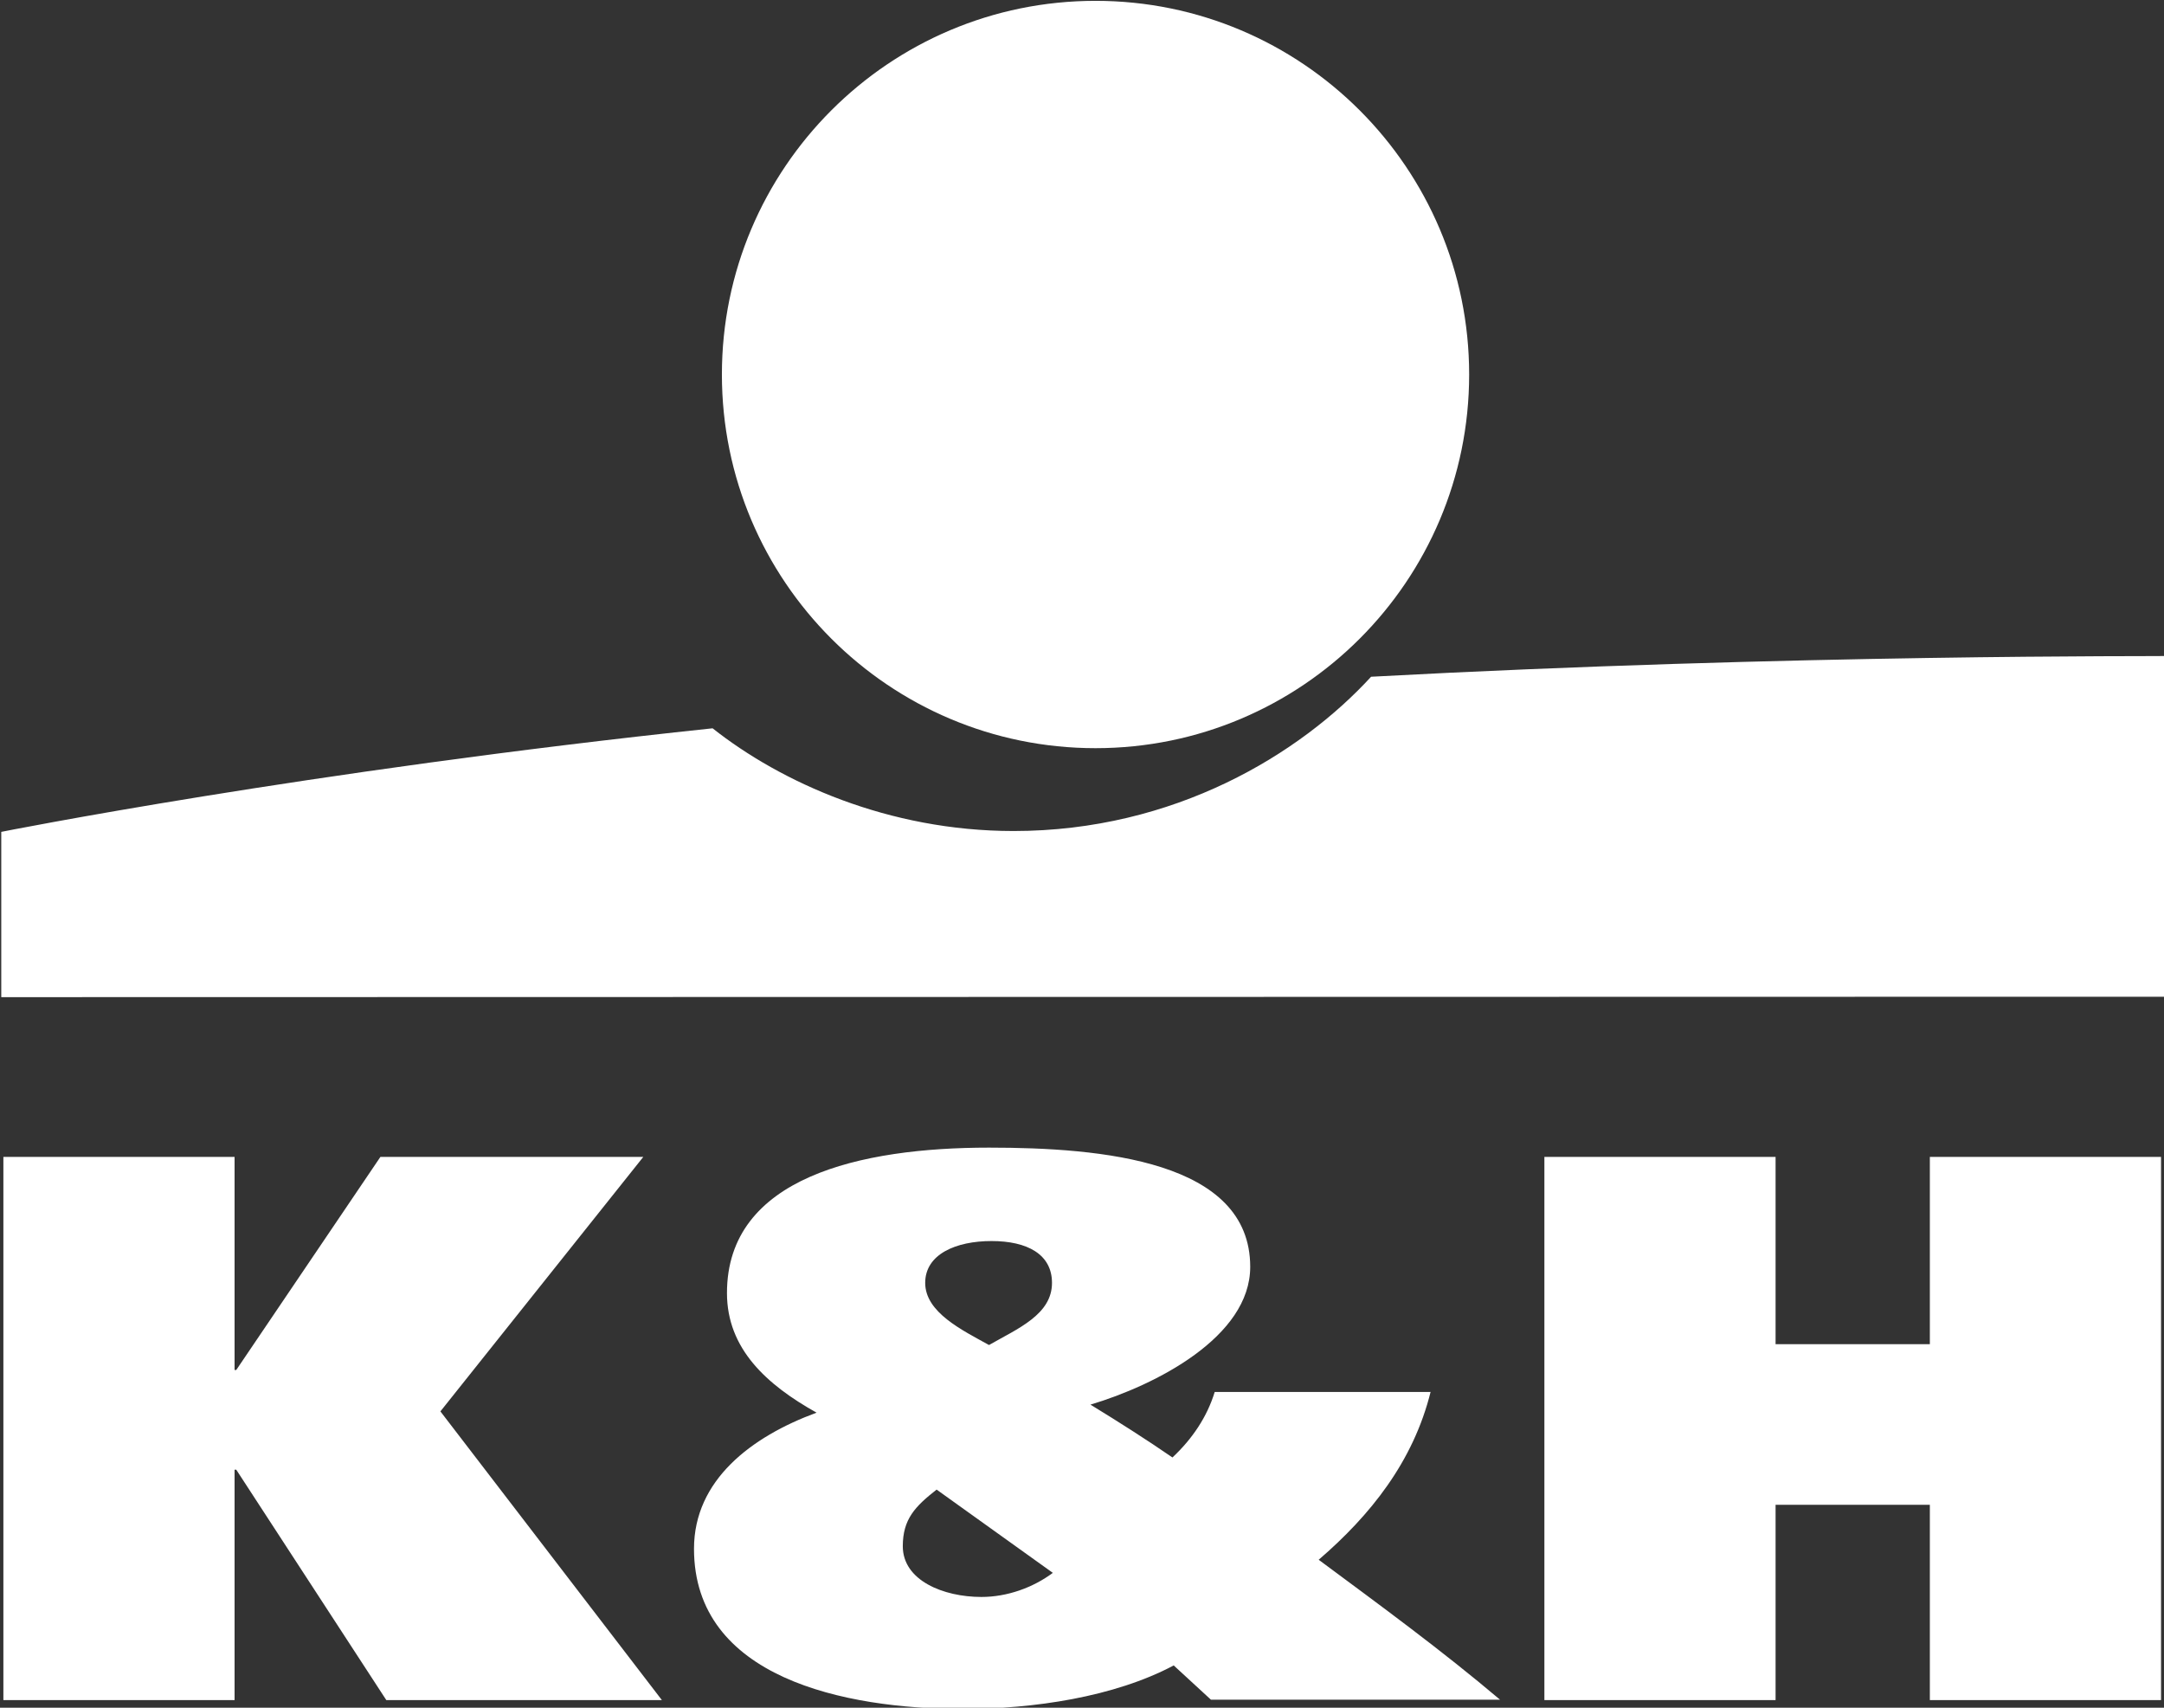
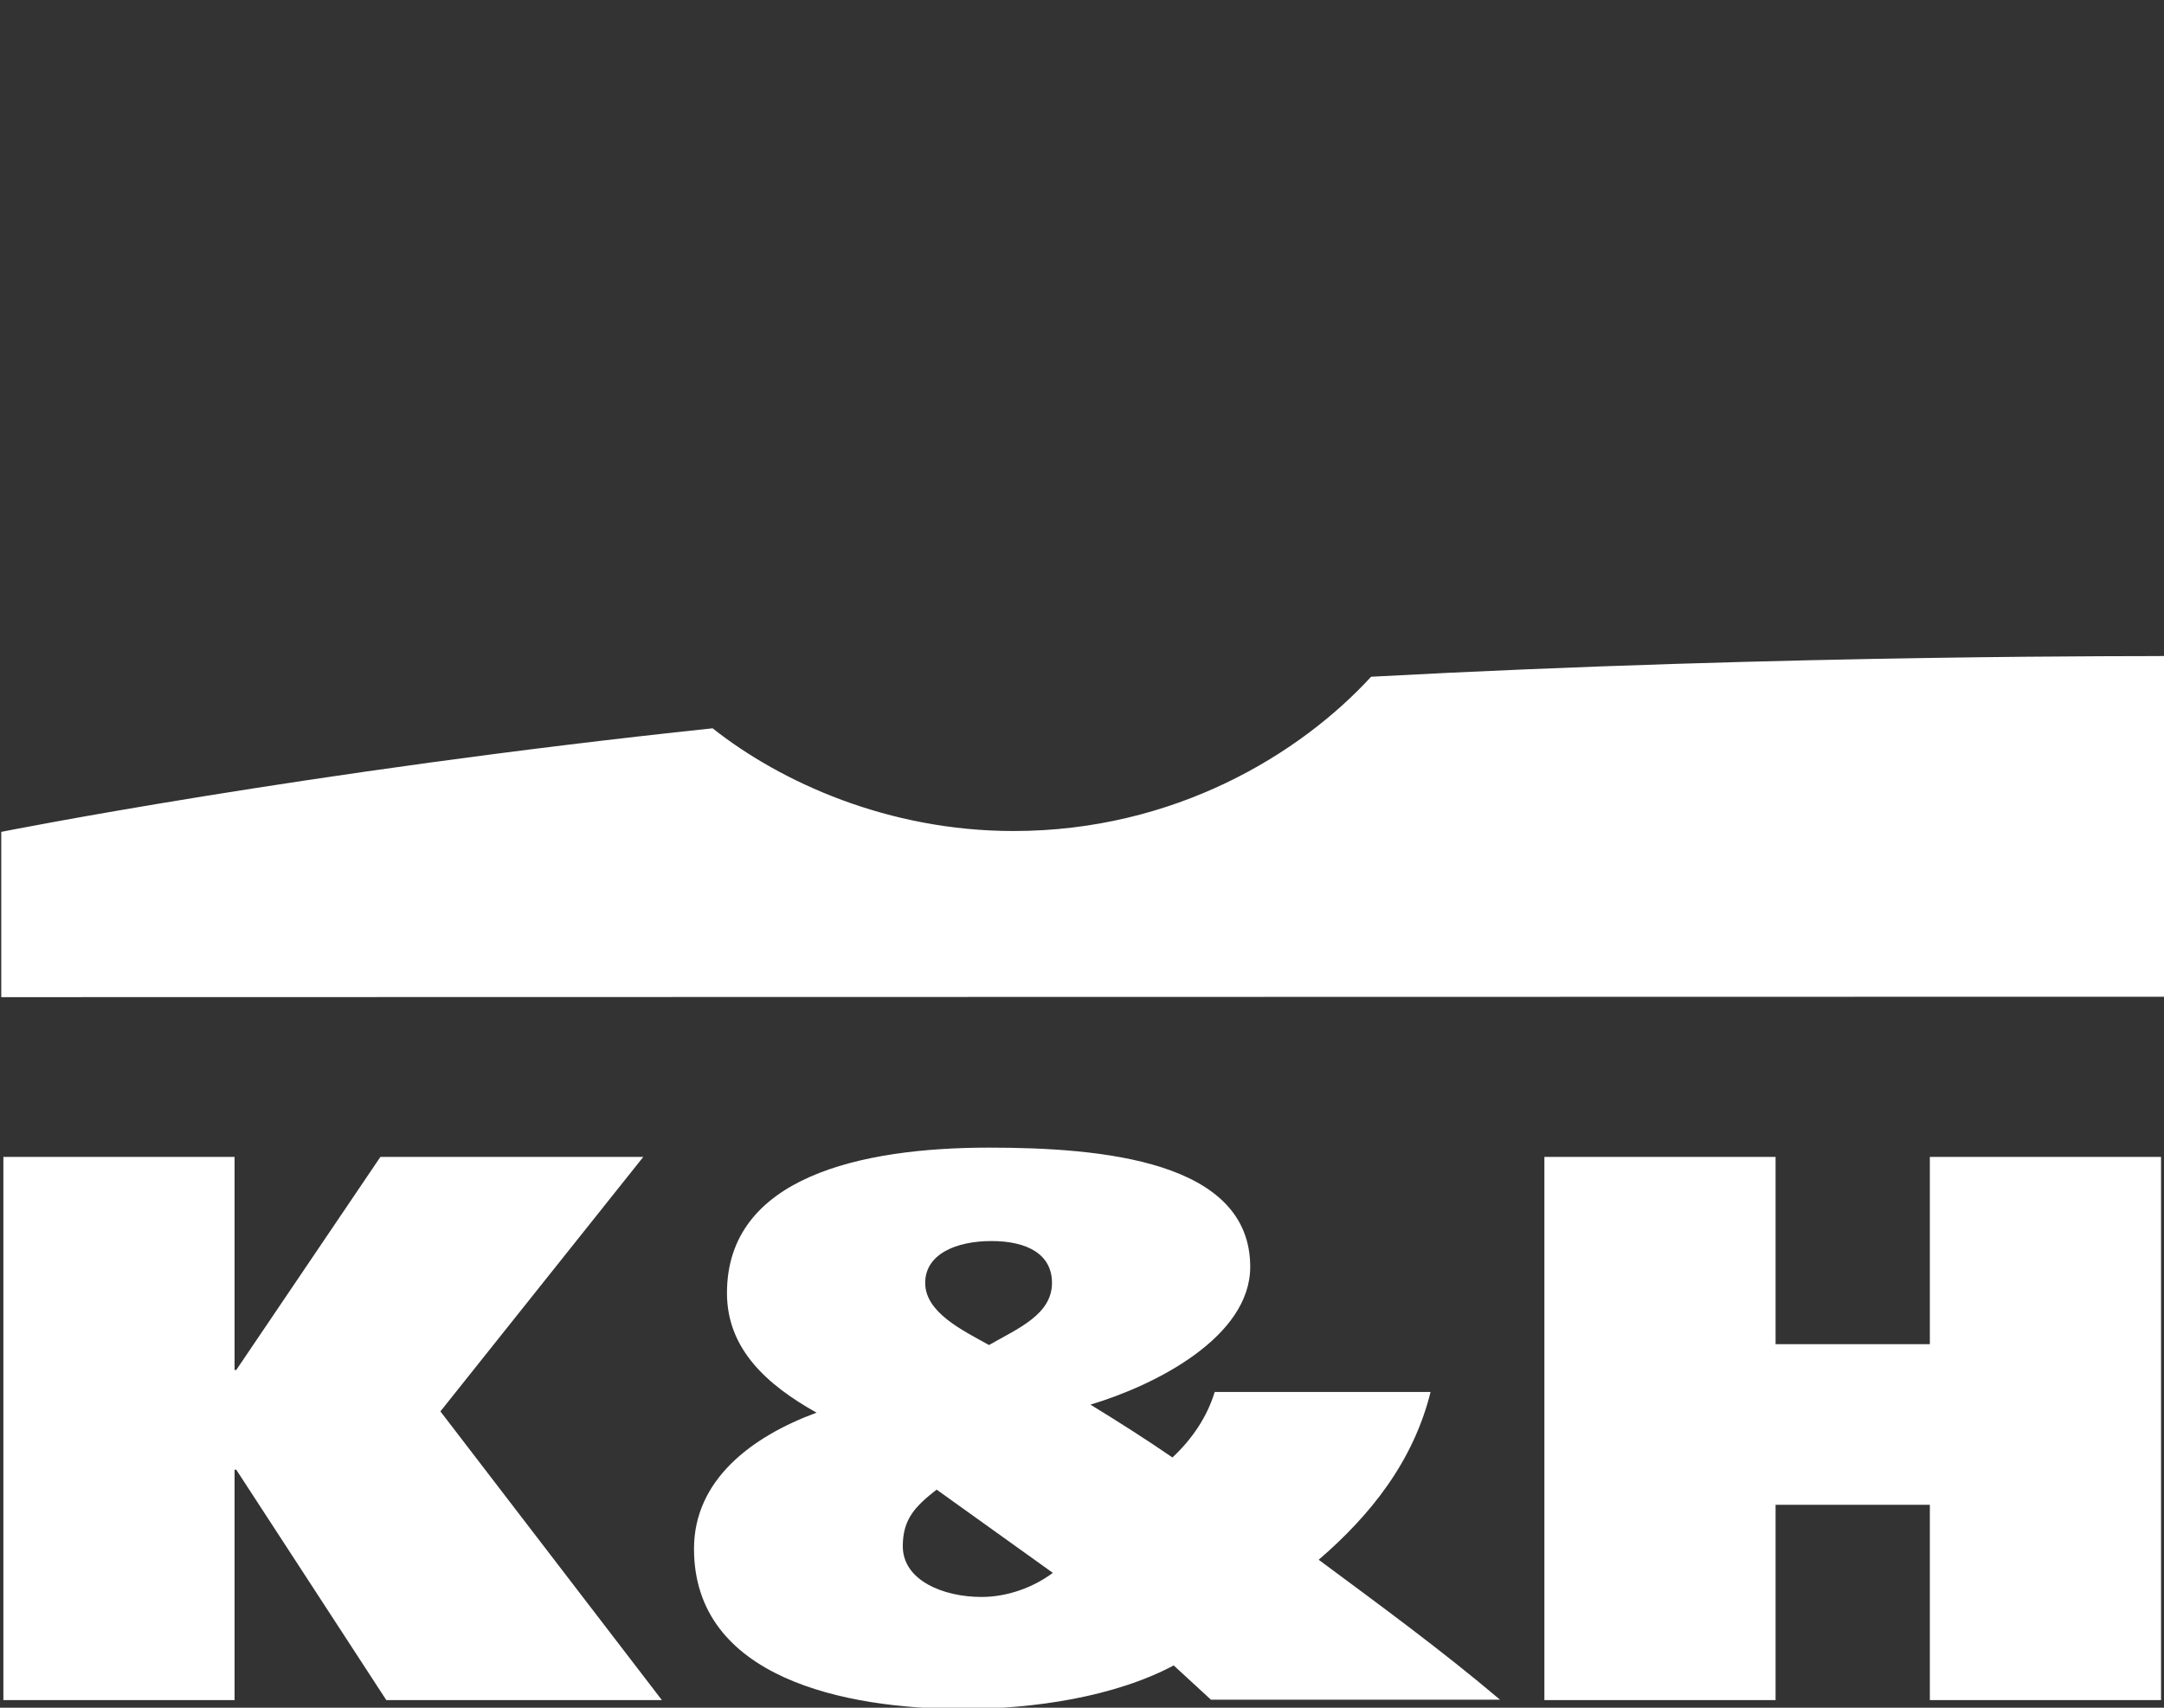
<svg xmlns="http://www.w3.org/2000/svg" width="512" height="404" viewBox="0 0 512 404" fill="none">
  <rect x="0" y="0" width="512" height="404" fill="#333333" stroke="none" />
  <g clip-path="url(#clip0_209_13)">
-     <path d="M259.2 176.999C308 176.999 347.6 137.399 347.6 88.599C347.6 39.799 308 0.199 259.2 0.199C210.4 0.199 170.8 39.799 170.8 88.599C170.8 137.399 210.4 176.999 259.2 176.999Z" fill="white" />
    <path d="M324.4 160.099C307.6 178.399 277.9 196.599 239.8 196.599C210.2 196.599 184.8 185.099 168.6 172.299C72 182.499 0.3 196.799 0.3 196.799V235.899L512.3 235.799V155.199C512.3 155.299 424.5 154.699 324.4 160.099Z" fill="white" />
    <path d="M55.5 324.1H55.9L90 273.7H152.2L104.2 333.9L156.6 402.2H91.4L55.9 347.7H55.5V402.2H0.8V273.7H55.5V324.1ZM338.5 329.2C334.4 345.8 324.2 358.5 312 369C326.7 379.9 341.2 390.5 354.9 402.1H286.5L277.7 394C263.6 401.5 244.4 404.3 227.9 404.3C199.7 404.3 164.2 396.9 164.2 366.4C164.2 350.2 177.7 339.9 193.2 334.2C181.4 327.6 172 319.1 172 305.9C172 278.5 203.6 271.5 234 271.5C260.7 271.5 295.8 274.6 295.8 299.7C295.8 316.3 273.4 327.7 258 332.3C264.7 336.4 271.3 340.6 277.4 344.8C282.1 340.4 285.6 335.2 287.4 329.3H338.5V329.2ZM221.6 352.4C216.5 356.4 213.6 359.4 213.6 365.8C213.6 373.9 223.2 377.8 232.2 377.8C238.3 377.8 244.4 375.6 249.1 372.1L221.6 352.4ZM248.9 303.5C248.9 296.7 243 293.6 234.6 293.6C226.2 293.6 218.9 296.7 218.9 303.5C218.9 310.5 227.7 314.7 234 318.2C240.8 314.3 248.9 311 248.9 303.5ZM456.6 273.7H511.3V402.2H456.6V356H420.1V402.2H365.4V273.7H420.1V318H456.6V273.7Z" fill="white" />
  </g>
  <defs>
    <clipPath id="clip0_209_13">
      <rect width="512" height="404" fill="white" />
    </clipPath>
  </defs>
</svg>